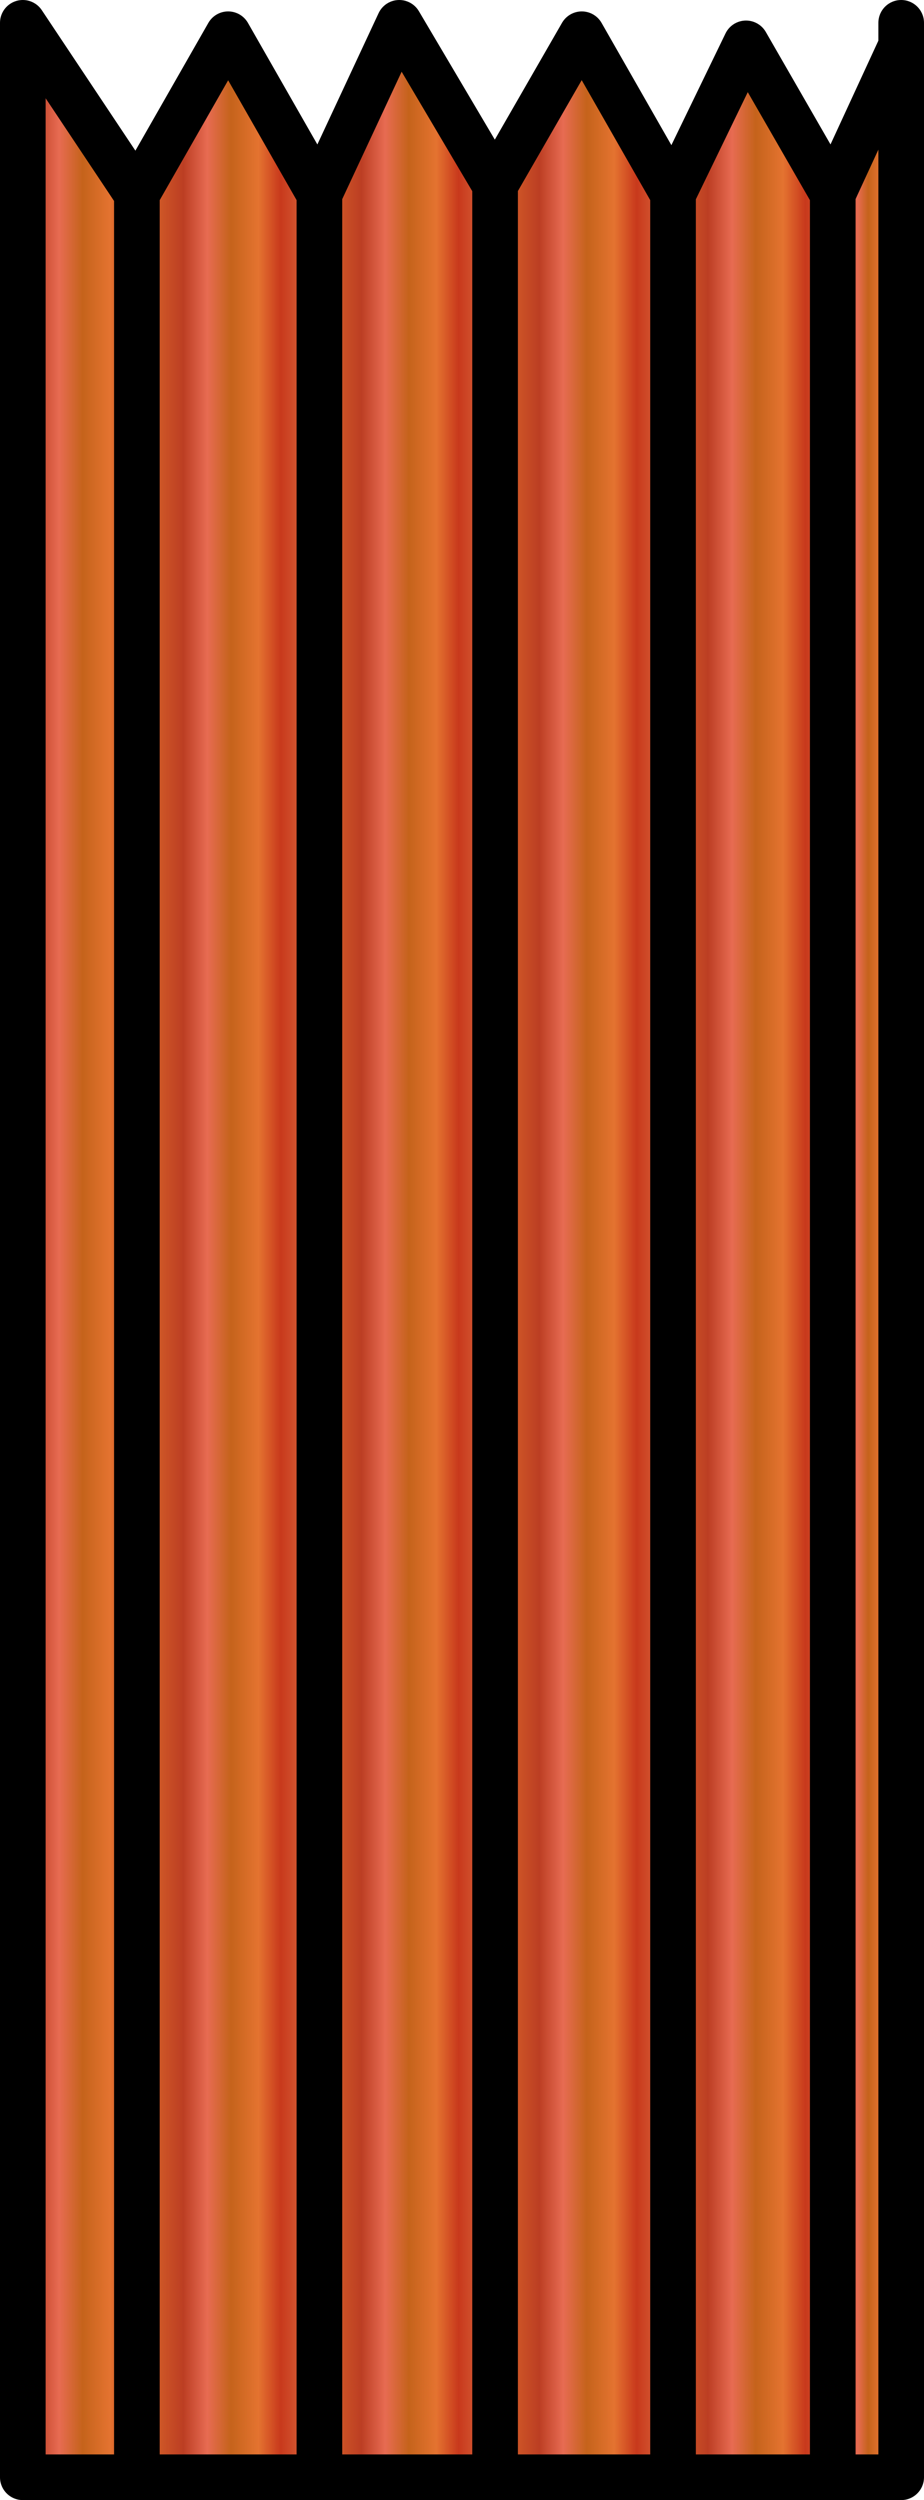
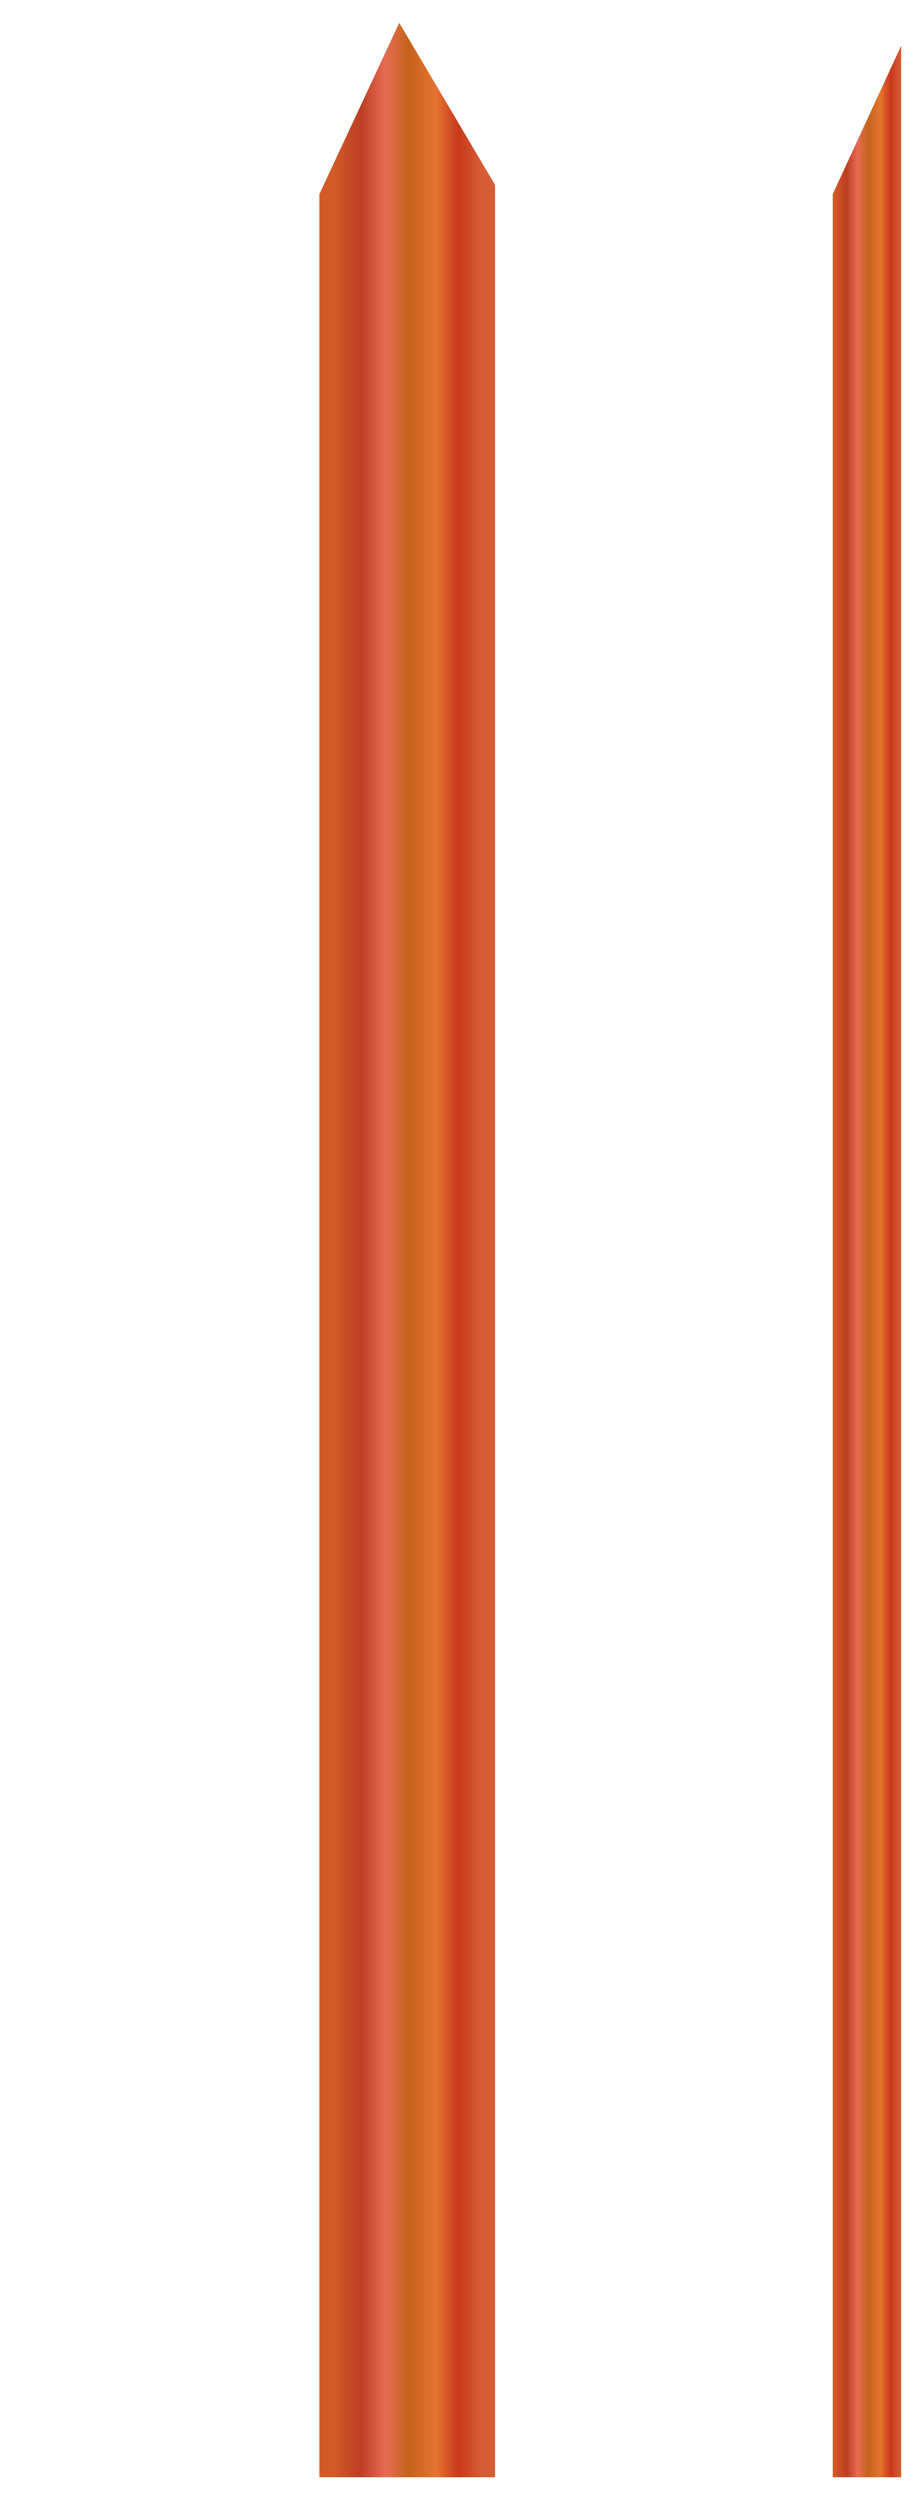
<svg xmlns="http://www.w3.org/2000/svg" height="54.75px" width="20.25px">
  <g transform="matrix(1.0, 0.0, 0.0, 1.0, 52.0, 40.25)">
-     <path d="M-49.0 -36.0 L-47.0 -39.5 -45.0 -36.0 -45.0 14.0 -49.0 14.0 -49.0 -36.0" fill="url(#gradient0)" fill-rule="evenodd" stroke="none" />
    <path d="M-45.0 -36.0 L-43.25 -39.75 -41.15 -36.2 -41.15 14.0 -45.0 14.0 -45.0 -36.0" fill="url(#gradient1)" fill-rule="evenodd" stroke="none" />
-     <path d="M-49.0 14.0 L-51.5 14.0 -51.5 -39.75 -49.0 -36.0 -49.0 14.0" fill="url(#gradient2)" fill-rule="evenodd" stroke="none" />
-     <path d="M-37.25 -36.0 L-35.65 -39.3 -33.75 -36.0 -33.75 14.0 -37.25 14.0 -37.25 -36.0" fill="url(#gradient3)" fill-rule="evenodd" stroke="none" />
-     <path d="M-41.15 -36.2 L-39.25 -39.5 -37.25 -36.0 -37.25 14.0 -41.15 14.0 -41.15 -36.2" fill="url(#gradient4)" fill-rule="evenodd" stroke="none" />
    <path d="M-33.75 -36.0 L-32.25 -39.25 -32.25 14.0 -33.75 14.0 -33.75 -36.0" fill="url(#gradient5)" fill-rule="evenodd" stroke="none" />
-     <path d="M-45.0 -36.0 L-43.25 -39.75 -41.15 -36.2 -39.25 -39.5 -37.25 -36.0 -35.65 -39.3 -33.75 -36.0 -32.25 -39.25 -32.25 -39.75 M-49.0 -36.0 L-47.0 -39.5 -45.0 -36.0 -45.0 14.0 -41.15 14.0 -41.15 -36.2 M-49.0 14.0 L-51.5 14.0 -51.5 -39.75 -49.0 -36.0 -49.0 14.0 -45.0 14.0 M-33.75 14.0 L-37.25 14.0 -41.15 14.0 M-32.25 -39.25 L-32.25 14.0 -33.75 14.0 -33.75 -36.0 M-37.25 -36.0 L-37.25 14.0" fill="none" stroke="#000000" stroke-linecap="round" stroke-linejoin="round" stroke-width="1.0" />
  </g>
  <defs>
    <linearGradient gradientTransform="matrix(0.002, 0.0, 0.0, 0.033, -47.0, -12.75)" gradientUnits="userSpaceOnUse" id="gradient0" spreadMethod="pad" x1="-819.2" x2="819.2">
      <stop offset="0.02" stop-color="#d15a27" />
      <stop offset="0.2" stop-color="#bc3e23" />
      <stop offset="0.361" stop-color="#e76b52" />
      <stop offset="0.518" stop-color="#c5631b" />
      <stop offset="0.702" stop-color="#e47330" />
      <stop offset="0.851" stop-color="#c8391c" />
      <stop offset="1.0" stop-color="#d55c35" />
    </linearGradient>
    <linearGradient gradientTransform="matrix(0.002, 0.0, 0.0, 0.033, -43.1, -12.9)" gradientUnits="userSpaceOnUse" id="gradient1" spreadMethod="pad" x1="-819.2" x2="819.2">
      <stop offset="0.02" stop-color="#d15a27" />
      <stop offset="0.2" stop-color="#bc3e23" />
      <stop offset="0.361" stop-color="#e76b52" />
      <stop offset="0.518" stop-color="#c5631b" />
      <stop offset="0.702" stop-color="#e47330" />
      <stop offset="0.851" stop-color="#c8391c" />
      <stop offset="1.0" stop-color="#d55c35" />
    </linearGradient>
    <linearGradient gradientTransform="matrix(0.002, 0.0, 0.0, 0.033, -50.25, -12.9)" gradientUnits="userSpaceOnUse" id="gradient2" spreadMethod="pad" x1="-819.2" x2="819.2">
      <stop offset="0.02" stop-color="#d15a27" />
      <stop offset="0.2" stop-color="#bc3e23" />
      <stop offset="0.361" stop-color="#e76b52" />
      <stop offset="0.518" stop-color="#c5631b" />
      <stop offset="0.702" stop-color="#e47330" />
      <stop offset="0.851" stop-color="#c8391c" />
      <stop offset="1.0" stop-color="#d55c35" />
    </linearGradient>
    <linearGradient gradientTransform="matrix(0.002, 0.0, 0.0, 0.033, -35.5, -12.65)" gradientUnits="userSpaceOnUse" id="gradient3" spreadMethod="pad" x1="-819.2" x2="819.2">
      <stop offset="0.02" stop-color="#d15a27" />
      <stop offset="0.2" stop-color="#bc3e23" />
      <stop offset="0.361" stop-color="#e76b52" />
      <stop offset="0.518" stop-color="#c5631b" />
      <stop offset="0.702" stop-color="#e47330" />
      <stop offset="0.851" stop-color="#c8391c" />
      <stop offset="1.0" stop-color="#d55c35" />
    </linearGradient>
    <linearGradient gradientTransform="matrix(0.002, 0.0, 0.0, 0.033, -39.2, -12.75)" gradientUnits="userSpaceOnUse" id="gradient4" spreadMethod="pad" x1="-819.2" x2="819.2">
      <stop offset="0.02" stop-color="#d15a27" />
      <stop offset="0.2" stop-color="#bc3e23" />
      <stop offset="0.361" stop-color="#e76b52" />
      <stop offset="0.518" stop-color="#c5631b" />
      <stop offset="0.702" stop-color="#e47330" />
      <stop offset="0.851" stop-color="#c8391c" />
      <stop offset="1.0" stop-color="#d55c35" />
    </linearGradient>
    <linearGradient gradientTransform="matrix(9.0E-4, 0.0, 0.0, 0.033, -33.0, -12.65)" gradientUnits="userSpaceOnUse" id="gradient5" spreadMethod="pad" x1="-819.2" x2="819.2">
      <stop offset="0.02" stop-color="#d15a27" />
      <stop offset="0.2" stop-color="#bc3e23" />
      <stop offset="0.361" stop-color="#e76b52" />
      <stop offset="0.518" stop-color="#c5631b" />
      <stop offset="0.702" stop-color="#e47330" />
      <stop offset="0.851" stop-color="#c8391c" />
      <stop offset="1.0" stop-color="#d55c35" />
    </linearGradient>
  </defs>
</svg>